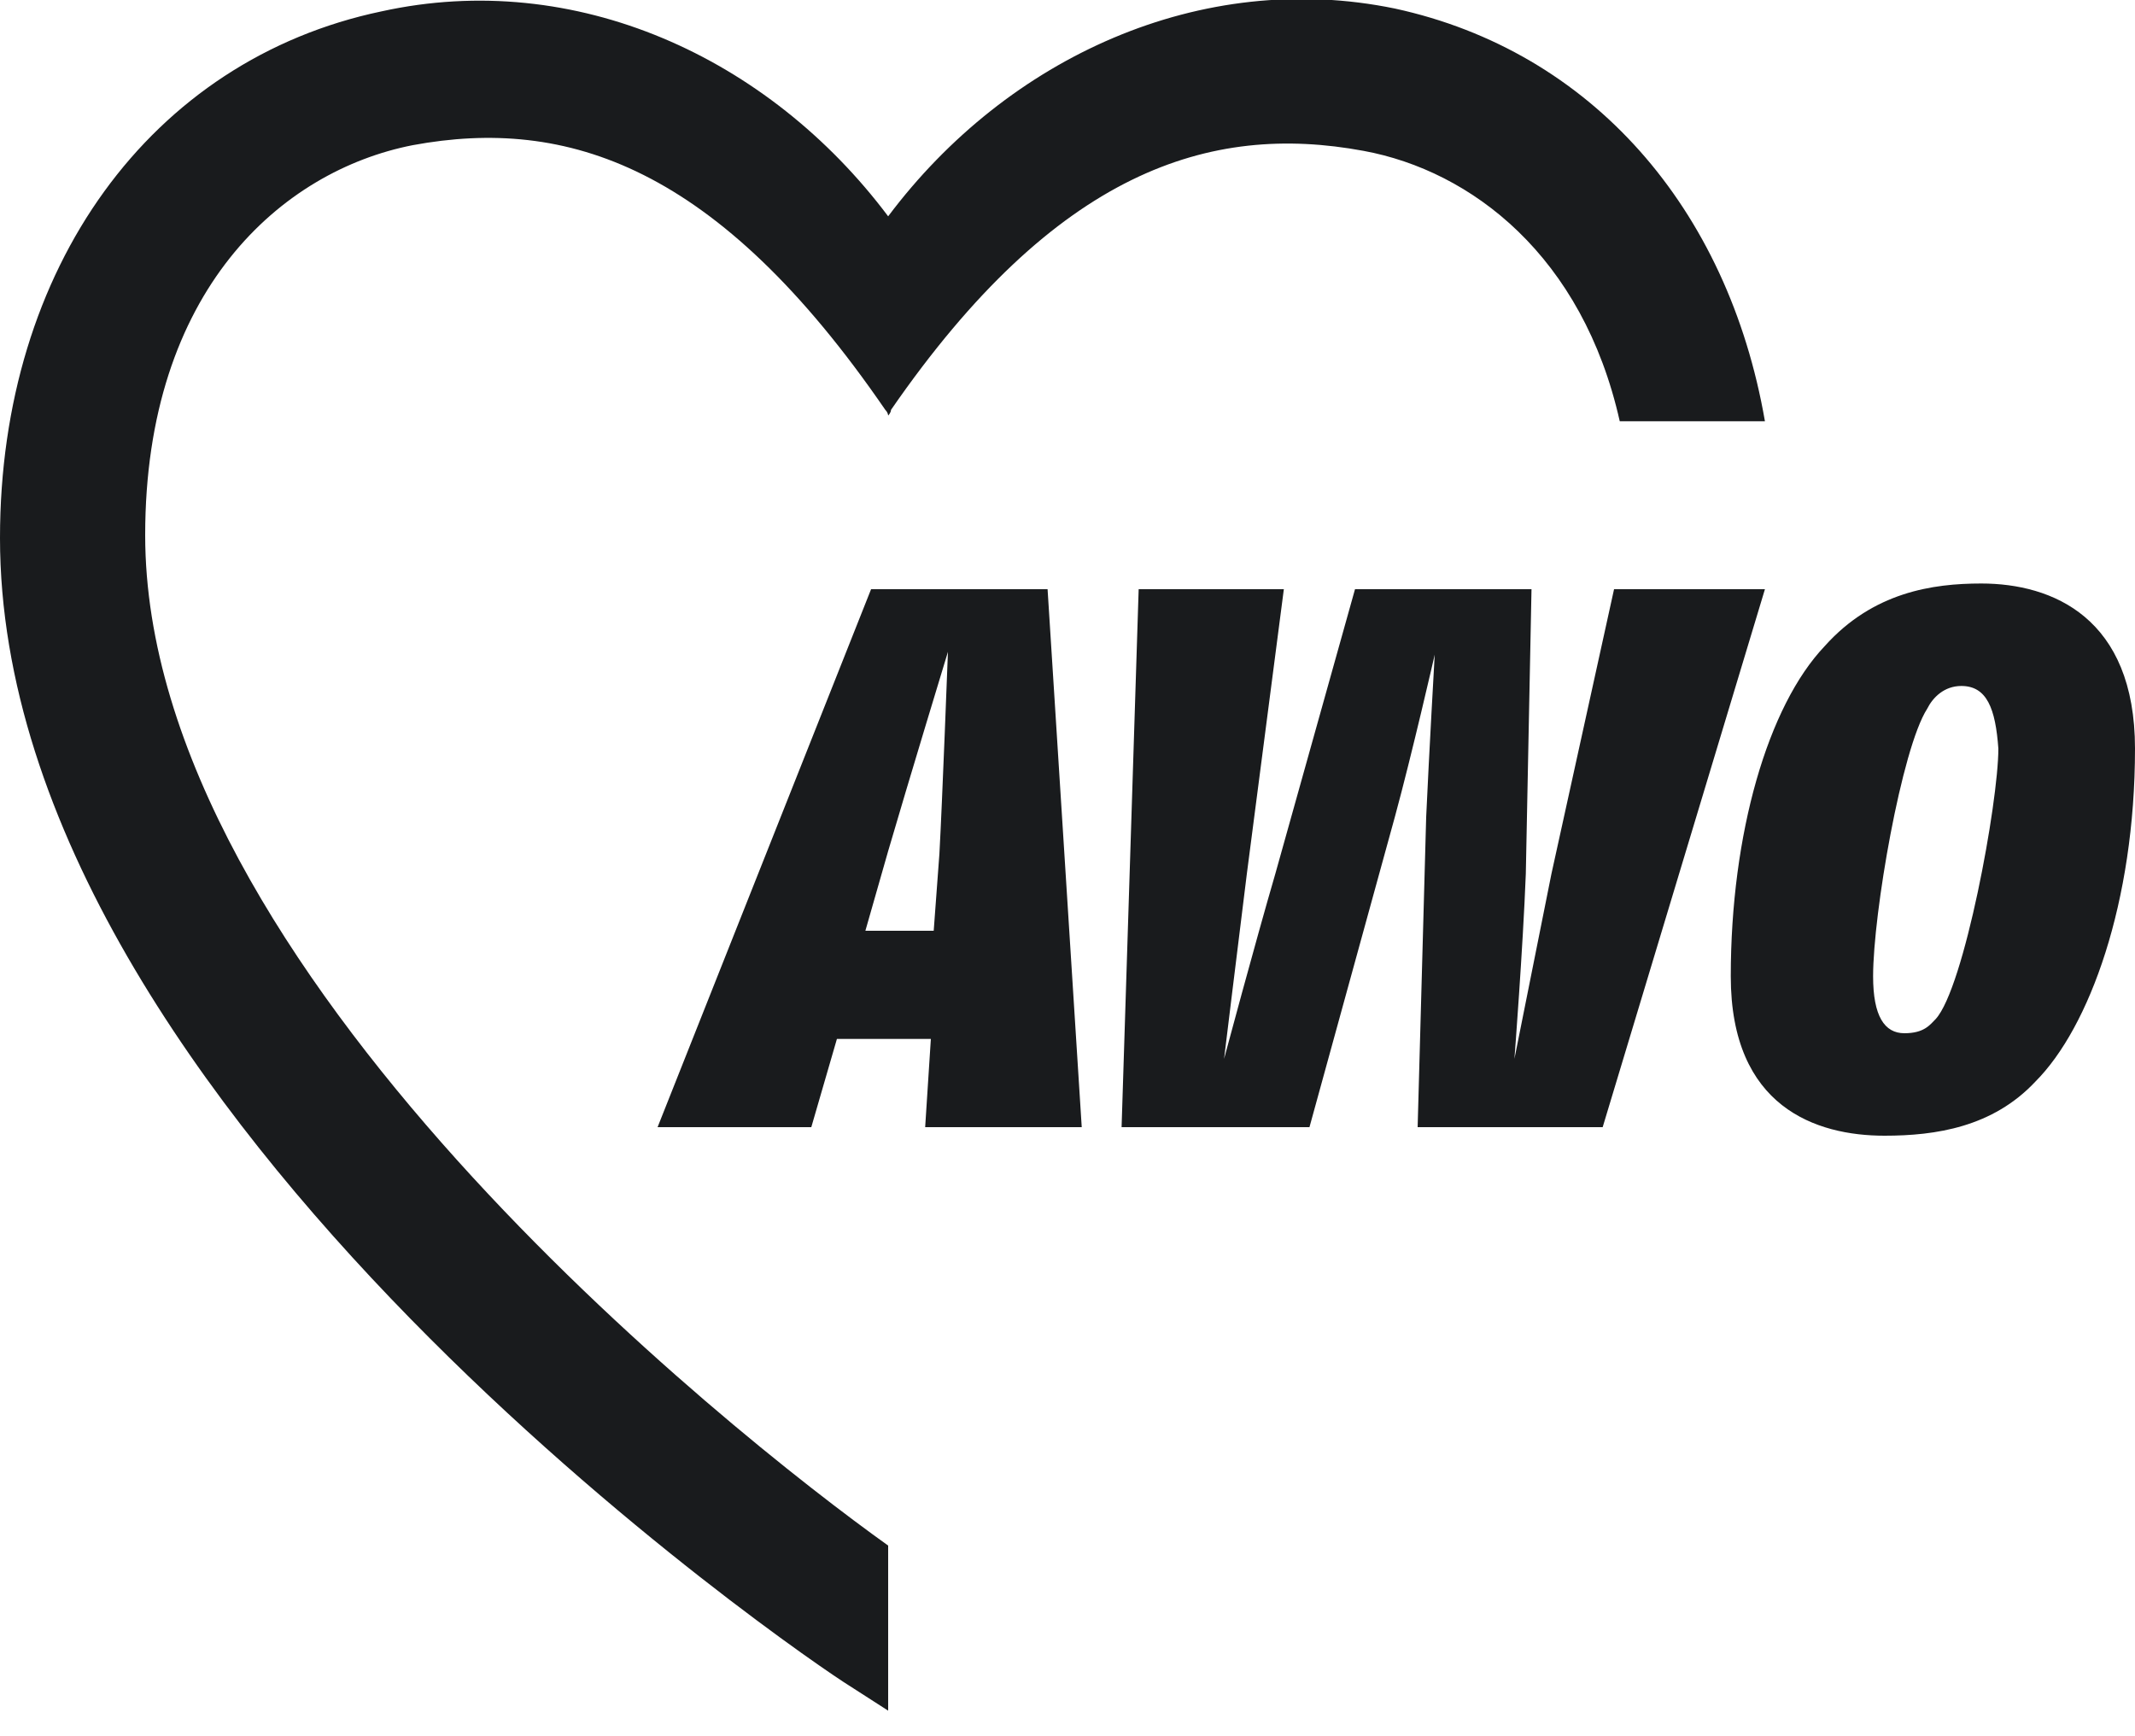
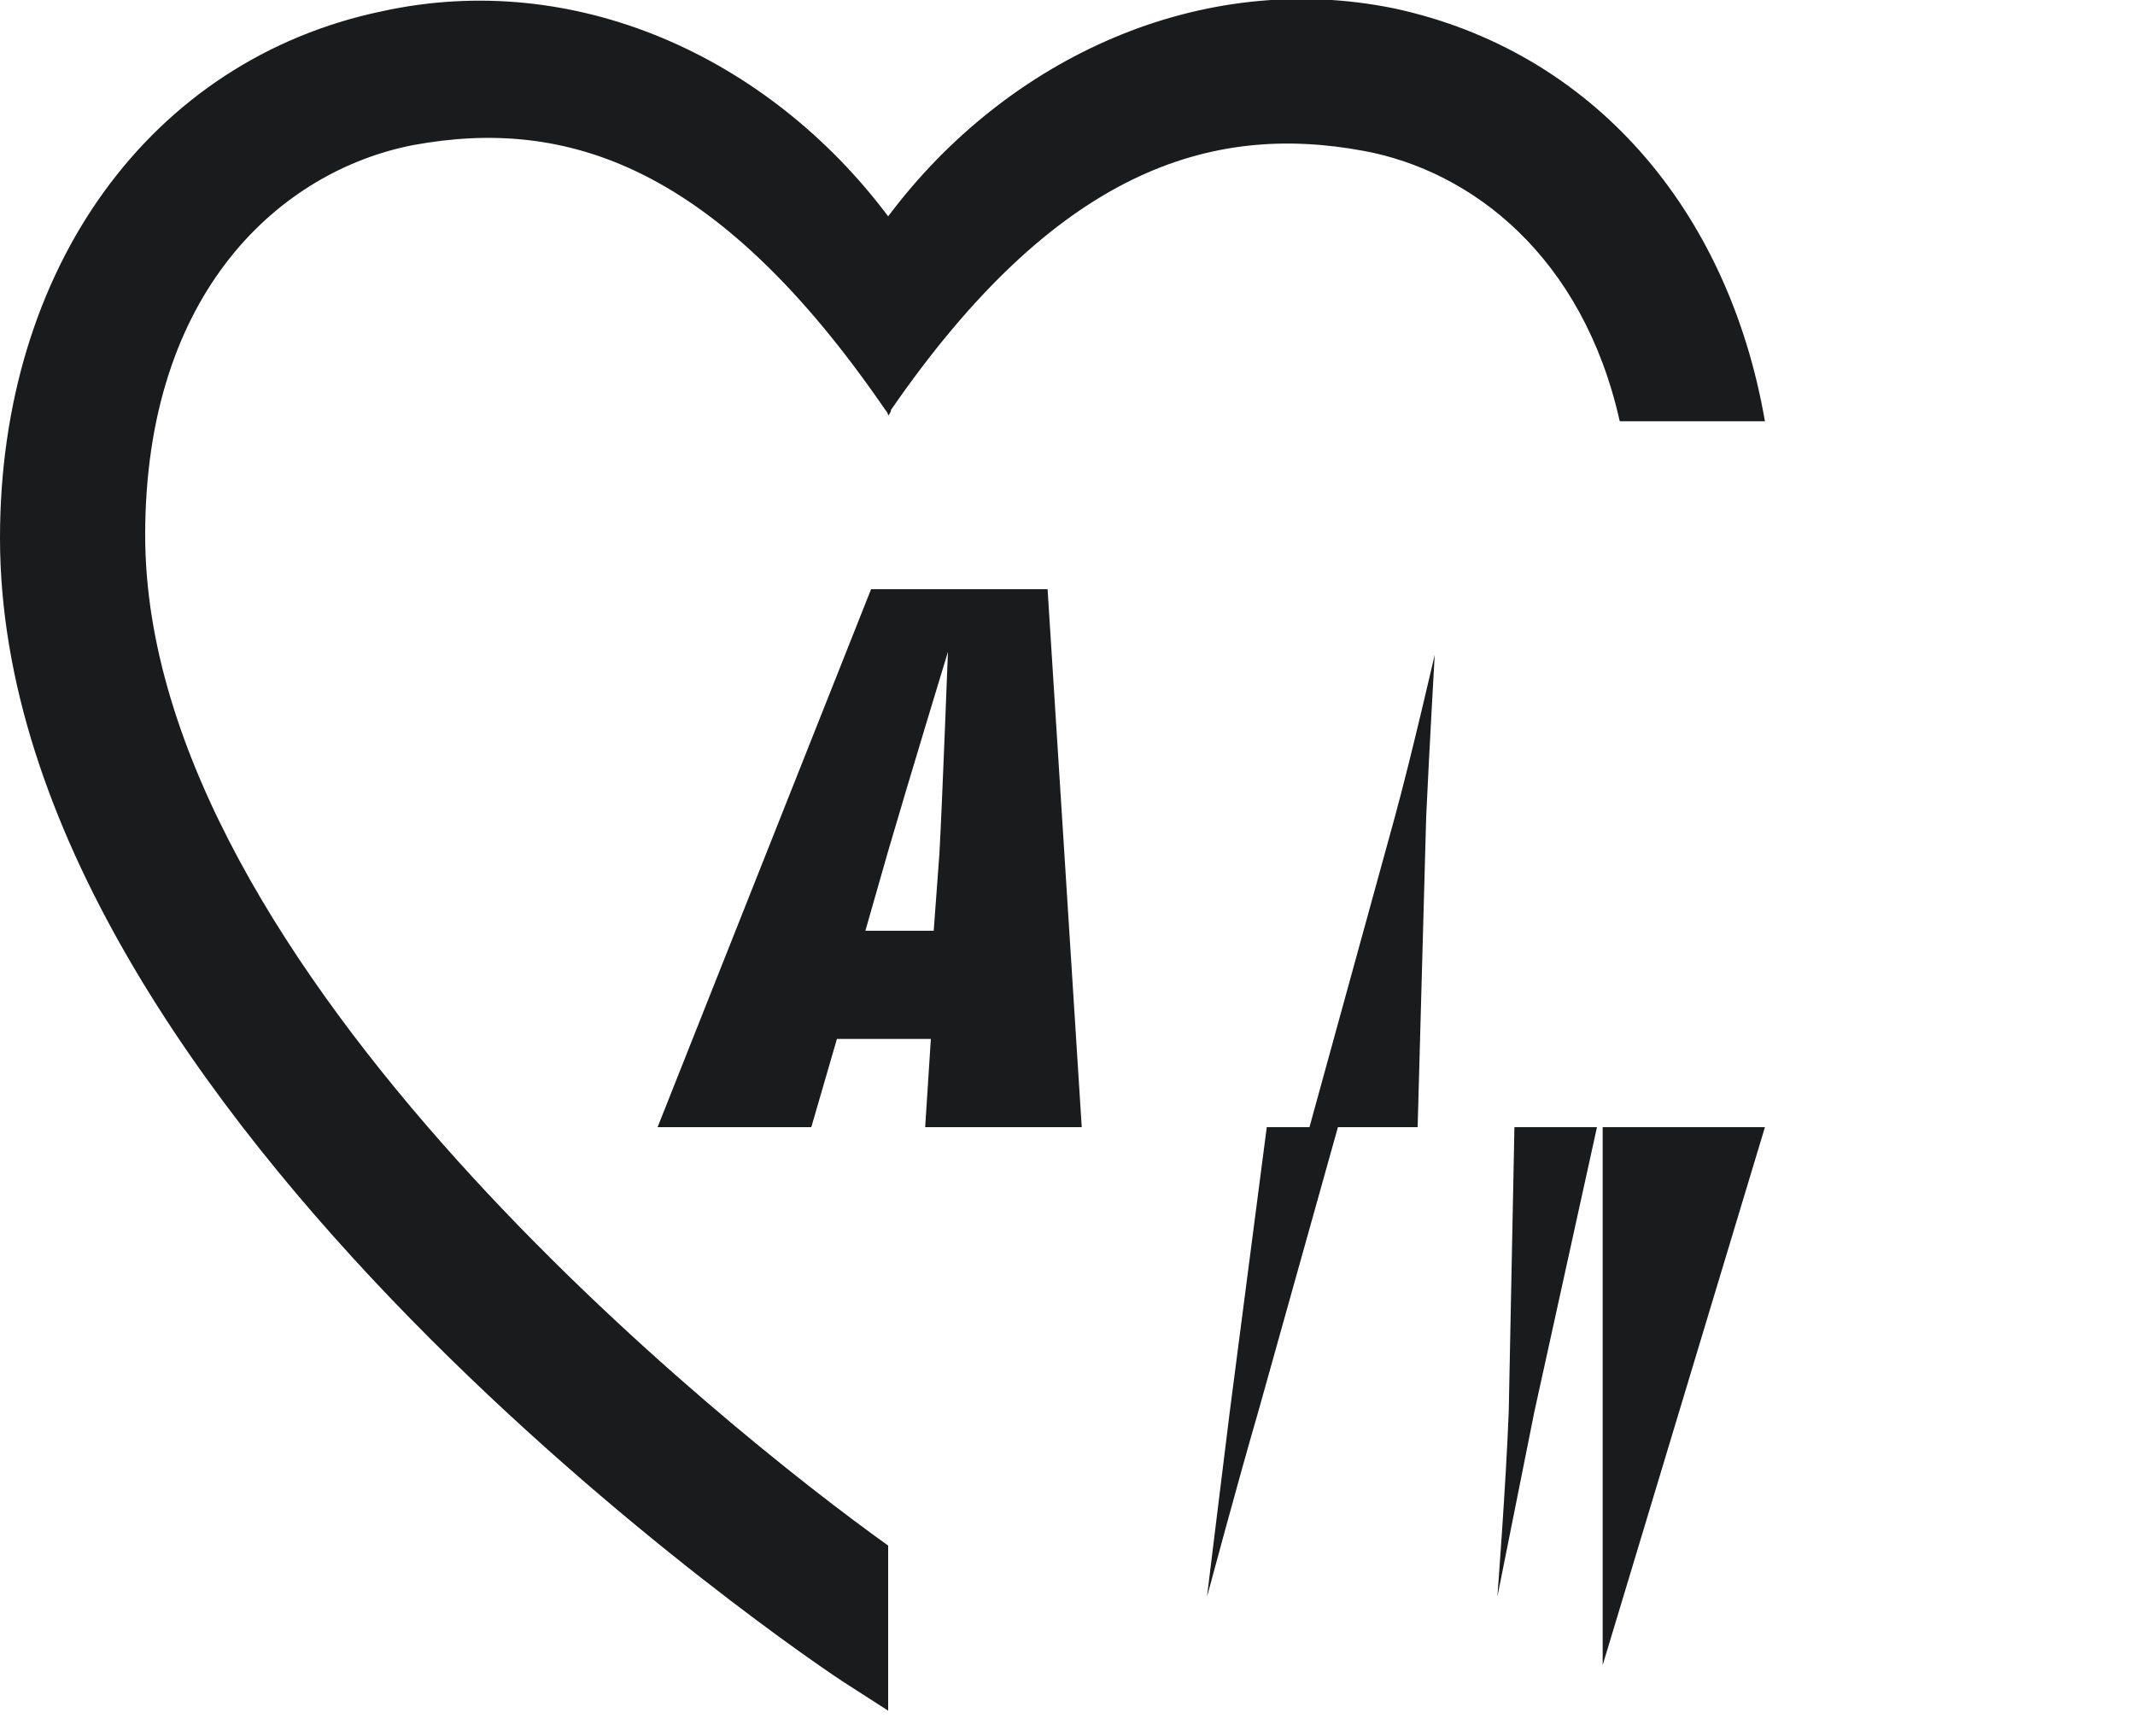
<svg xmlns="http://www.w3.org/2000/svg" xml:space="preserve" id="Ebene_1" x="0" y="0" style="enable-background:new 0 0 75 61" version="1.0" width="75" height="61" viewBox="0 0 75 61">
  <style>.st0{fill-rule:evenodd;clip-rule:evenodd;fill:#191b1d}</style>
  <switch>
    <g>
      <g id="_x2D_-">
        <g id="_x30_3_x5F_Startseite" transform="translate(-1243 -6536)">
          <g id="Group-10" transform="translate(1243 6536)">
            <g id="Group-3">
              <path id="Fill-1" d="M62 14.8c-1.3-7.5-6.1-13-13-14.5C42.2-1.1 35.4 2 31.2 7.6 27 2 20.2-1.1 13.4.4 5.3 2.1 0 9.4 0 18.9c0 20.2 28.5 39.5 29.8 40.3l1.4.9v-5.8C25.6 50.3 5.1 34 5.1 18.8c0-8.6 4.8-12.8 9.4-13.7 5.4-1 10.7.7 16.6 9.3.1.1.1.2.1.2s.1-.1.1-.2C37.1 6 42.5 4.3 47.9 5.3c3.8.7 7.7 3.7 9 9.5H62z" class="st0" />
            </g>
            <path id="Fill-4" d="m32.5 39.6.2-3.1h-3.3l-.9 3.1h-5.4l7.5-18.9h6.2L38 39.6h-5.5zm-1.3-9.7-.8 2.8h2.4L33 30c.1-1.8.3-7.1.3-7.1s-1.4 4.6-2.1 7z" class="st0" />
-             <path id="Fill-6" d="M56.3 39.6h-6.5l.3-10.9c.1-2.2.3-5.7.3-5.7s-.8 3.5-1.4 5.7l-3 10.9h-6.6l.6-18.9h5.1l-1.3 10c-.3 2.4-.8 6.5-.8 6.5s1.1-4.1 1.8-6.5l2.8-10h6.2l-.2 10c-.1 2.6-.4 6.5-.4 6.5l1.3-6.5 2.2-10H62l-5.7 18.9z" class="st0" />
-             <path id="Fill-8" d="M71.5 38c-1.5 1.6-3.5 1.9-5.3 1.9-2.4 0-5.4-1-5.4-5.6 0-5 1.3-9.5 3.3-11.6 1.7-1.9 3.8-2.2 5.5-2.2 2.5 0 5.4 1.2 5.4 5.8 0 5.4-1.6 9.8-3.5 11.7m-2.6-13.9c-.6 0-1 .4-1.2.8-.9 1.4-1.9 7.2-1.9 9.4 0 1.4.4 2 1.1 2 .7 0 .9-.3 1.1-.5 1-1.1 2.2-7.6 2.2-9.5-.1-1.4-.4-2.2-1.3-2.2" class="st0" />
+             <path id="Fill-6" d="M56.3 39.6h-6.5l.3-10.9c.1-2.2.3-5.7.3-5.7s-.8 3.5-1.4 5.7l-3 10.9h-6.6h5.1l-1.3 10c-.3 2.4-.8 6.5-.8 6.5s1.1-4.1 1.8-6.5l2.8-10h6.2l-.2 10c-.1 2.6-.4 6.5-.4 6.5l1.3-6.5 2.2-10H62l-5.7 18.9z" class="st0" />
          </g>
        </g>
      </g>
    </g>
  </switch>
</svg>